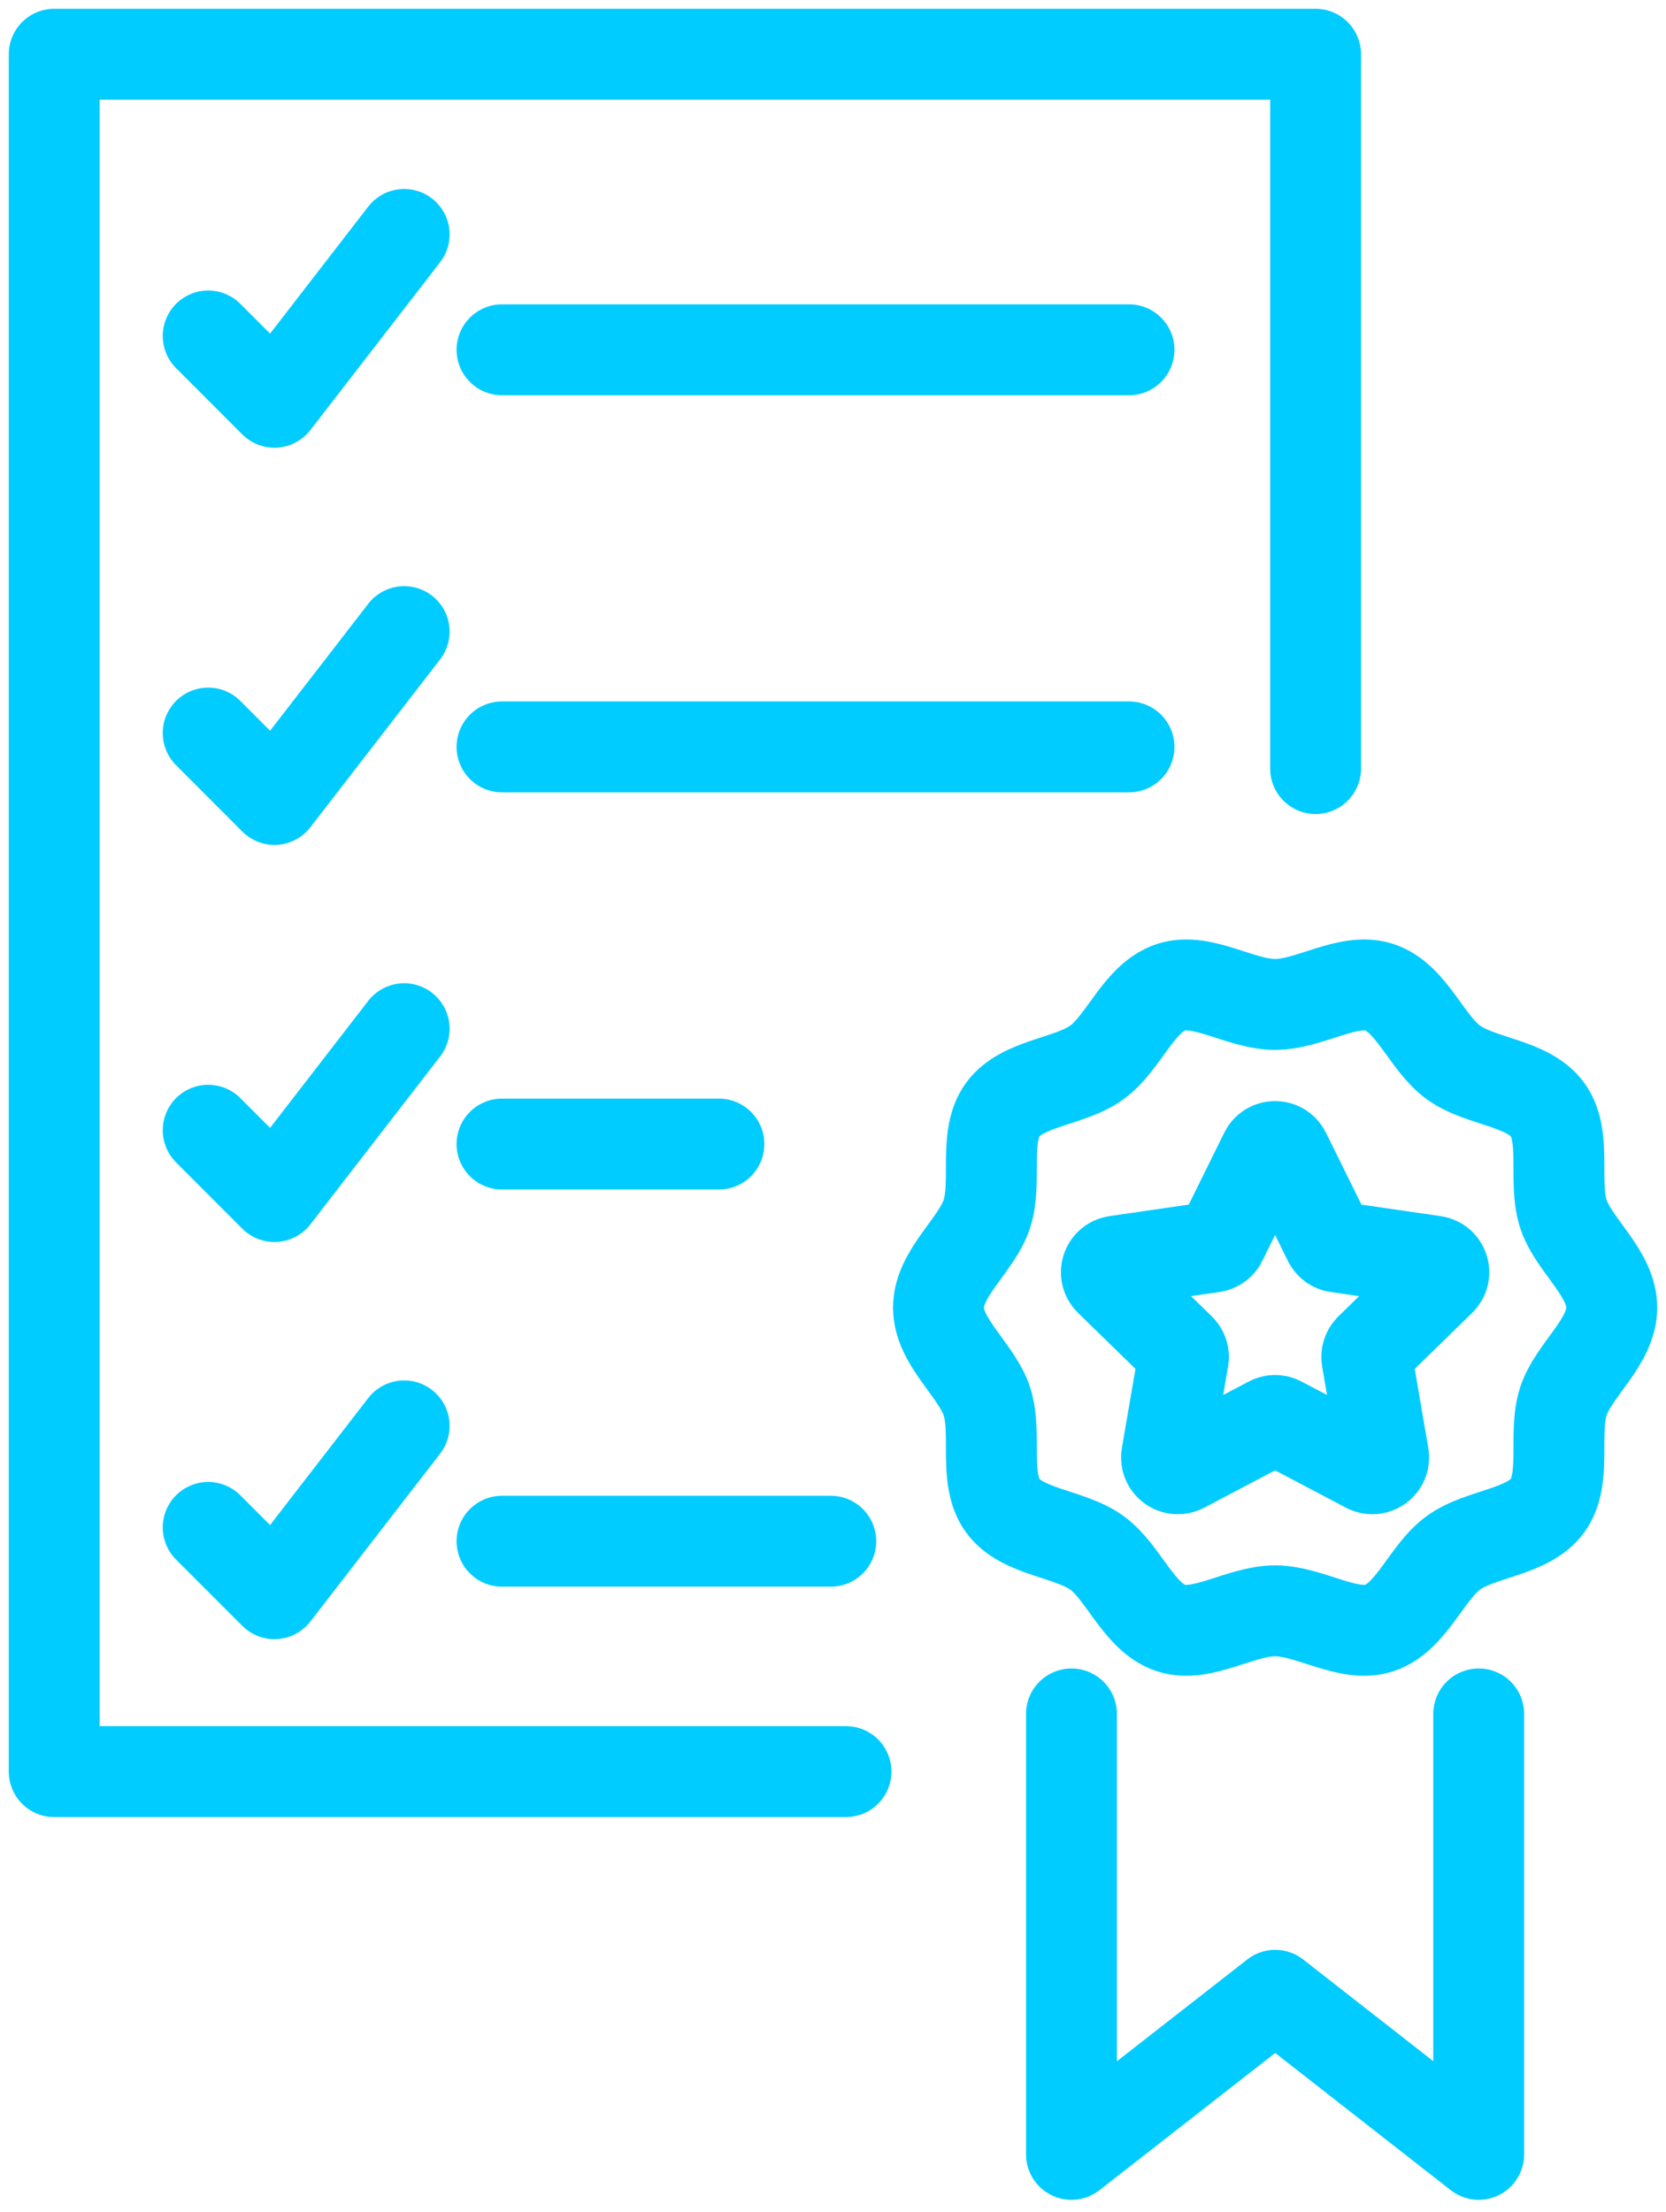
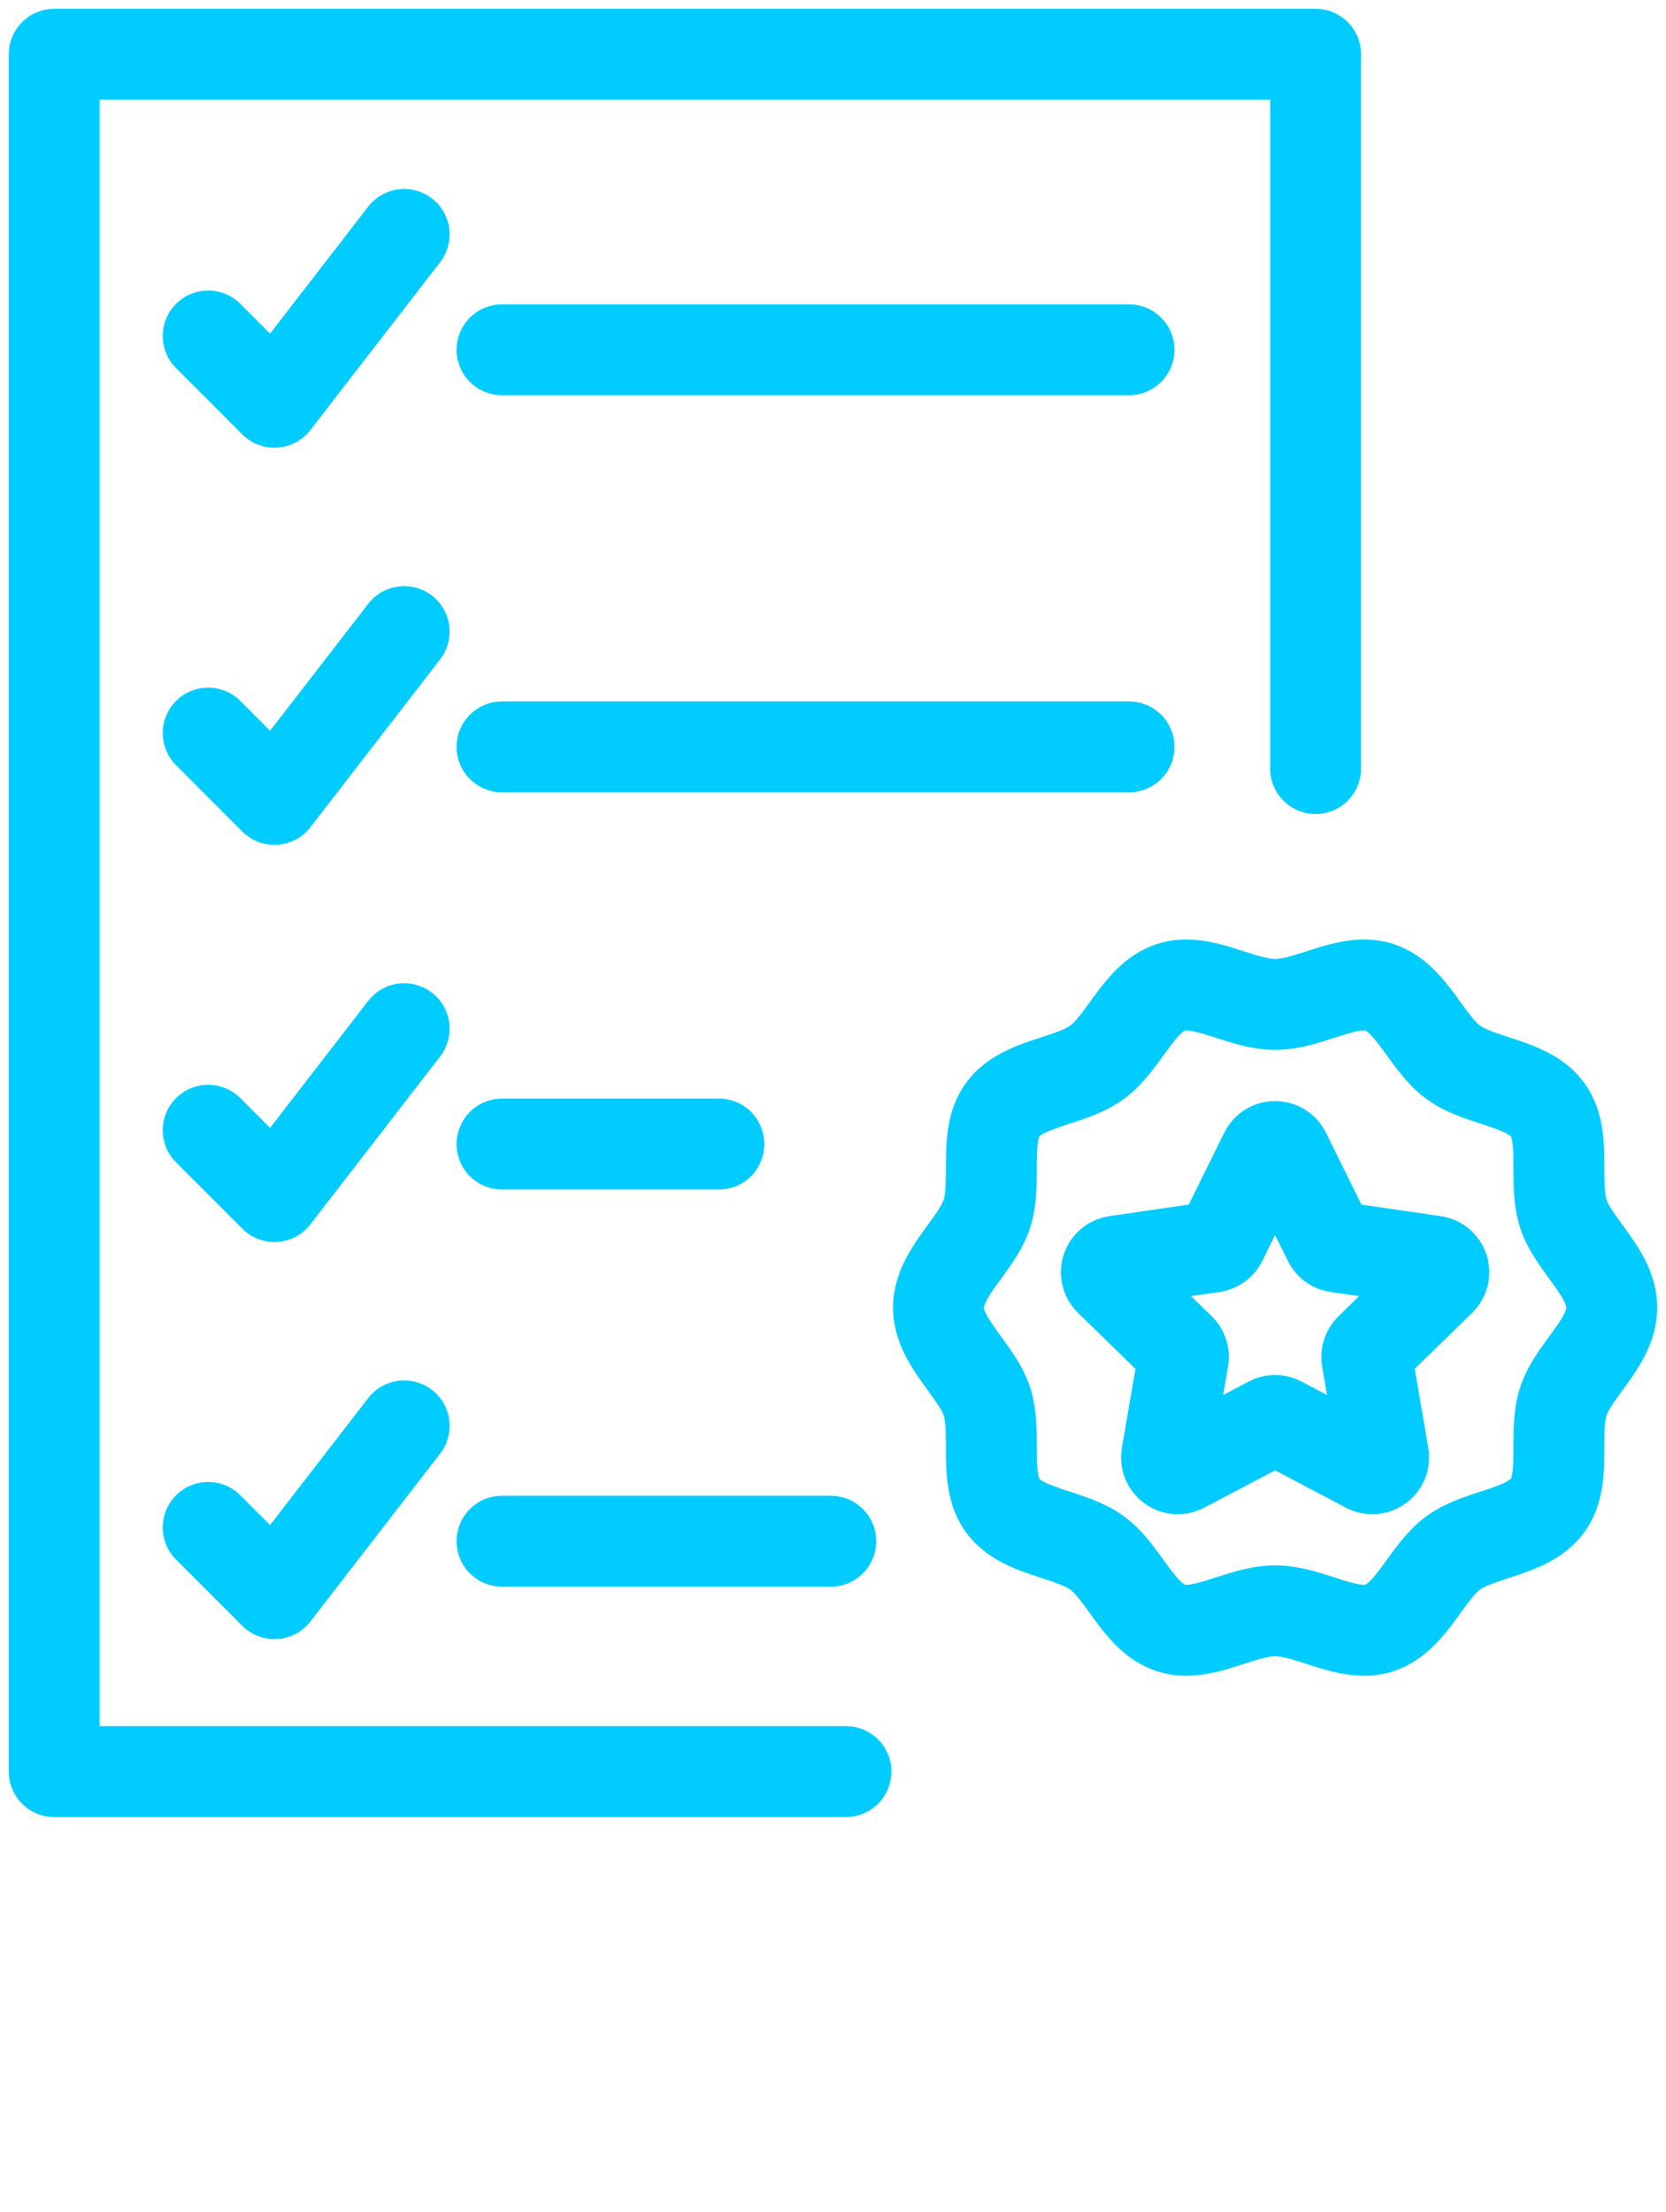
<svg xmlns="http://www.w3.org/2000/svg" width="55" height="73" viewBox="0 0 55 73" fill="none">
  <path d="M27.929 58.463H1.79V1.79H43.432V25.363" stroke="#00CCFF" stroke-width="3" stroke-linecap="round" stroke-linejoin="round" />
  <path d="M6.873 11.087L9.06 13.275L13.343 7.736" stroke="#00CCFF" stroke-width="3" stroke-linecap="round" stroke-linejoin="round" />
  <path d="M16.573 11.543H37.272" stroke="#00CCFF" stroke-width="3" stroke-linecap="round" stroke-linejoin="round" />
  <path d="M6.873 24.191L9.06 26.381L13.343 20.843" stroke="#00CCFF" stroke-width="3" stroke-linecap="round" stroke-linejoin="round" />
  <path d="M16.573 24.647H37.272" stroke="#00CCFF" stroke-width="3" stroke-linecap="round" stroke-linejoin="round" />
  <path d="M6.873 50.405L9.06 52.592L13.343 47.054" stroke="#00CCFF" stroke-width="3" stroke-linecap="round" stroke-linejoin="round" />
  <path d="M16.573 50.86H27.427" stroke="#00CCFF" stroke-width="3" stroke-linecap="round" stroke-linejoin="round" />
  <path d="M6.873 37.298L9.06 39.486L13.343 33.947" stroke="#00CCFF" stroke-width="3" stroke-linecap="round" stroke-linejoin="round" />
  <path d="M16.573 37.754H23.733" stroke="#00CCFF" stroke-width="3" stroke-linecap="round" stroke-linejoin="round" />
  <path d="M53.21 43.151C53.21 44.291 51.947 45.215 51.612 46.244C51.268 47.31 51.734 48.798 51.089 49.685C50.436 50.58 48.872 50.593 47.977 51.246C47.09 51.891 46.598 53.378 45.532 53.726C44.505 54.06 43.236 53.157 42.096 53.157C40.957 53.157 39.688 54.06 38.661 53.726C37.595 53.381 37.103 51.891 36.216 51.246C35.321 50.593 33.754 50.58 33.104 49.685C32.459 48.798 32.925 47.31 32.58 46.244C32.246 45.218 30.982 44.291 30.982 43.151C30.982 42.011 32.246 41.087 32.58 40.058C32.925 38.992 32.459 37.505 33.104 36.618C33.757 35.723 35.321 35.71 36.216 35.057C37.103 34.412 37.595 32.925 38.661 32.577C39.688 32.243 40.957 33.146 42.096 33.146C43.236 33.146 44.505 32.243 45.532 32.577C46.598 32.922 47.09 34.412 47.977 35.057C48.872 35.71 50.438 35.723 51.089 36.618C51.734 37.505 51.268 38.992 51.612 40.058C51.947 41.085 53.21 42.011 53.21 43.151Z" stroke="#00CCFF" stroke-width="3" stroke-linecap="round" stroke-linejoin="round" />
-   <path d="M48.817 56.56V71.094L42.099 65.845L35.373 71.094V56.56" stroke="#00CCFF" stroke-width="3" stroke-linecap="round" stroke-linejoin="round" />
  <path d="M42.428 38.042L43.863 40.948C43.918 41.059 44.021 41.135 44.142 41.151L47.348 41.617C47.653 41.661 47.774 42.035 47.553 42.251L45.234 44.512C45.147 44.597 45.108 44.72 45.126 44.841L45.674 48.035C45.726 48.337 45.408 48.569 45.134 48.427L42.267 46.918C42.16 46.86 42.031 46.86 41.923 46.918L39.056 48.427C38.782 48.569 38.466 48.34 38.516 48.035L39.064 44.841C39.085 44.72 39.045 44.599 38.956 44.512L36.637 42.251C36.416 42.035 36.537 41.661 36.842 41.617L40.048 41.151C40.169 41.132 40.275 41.056 40.327 40.948L41.762 38.042C41.899 37.766 42.291 37.766 42.428 38.042Z" stroke="#00CCFF" stroke-width="3" stroke-linecap="round" stroke-linejoin="round" />
</svg>